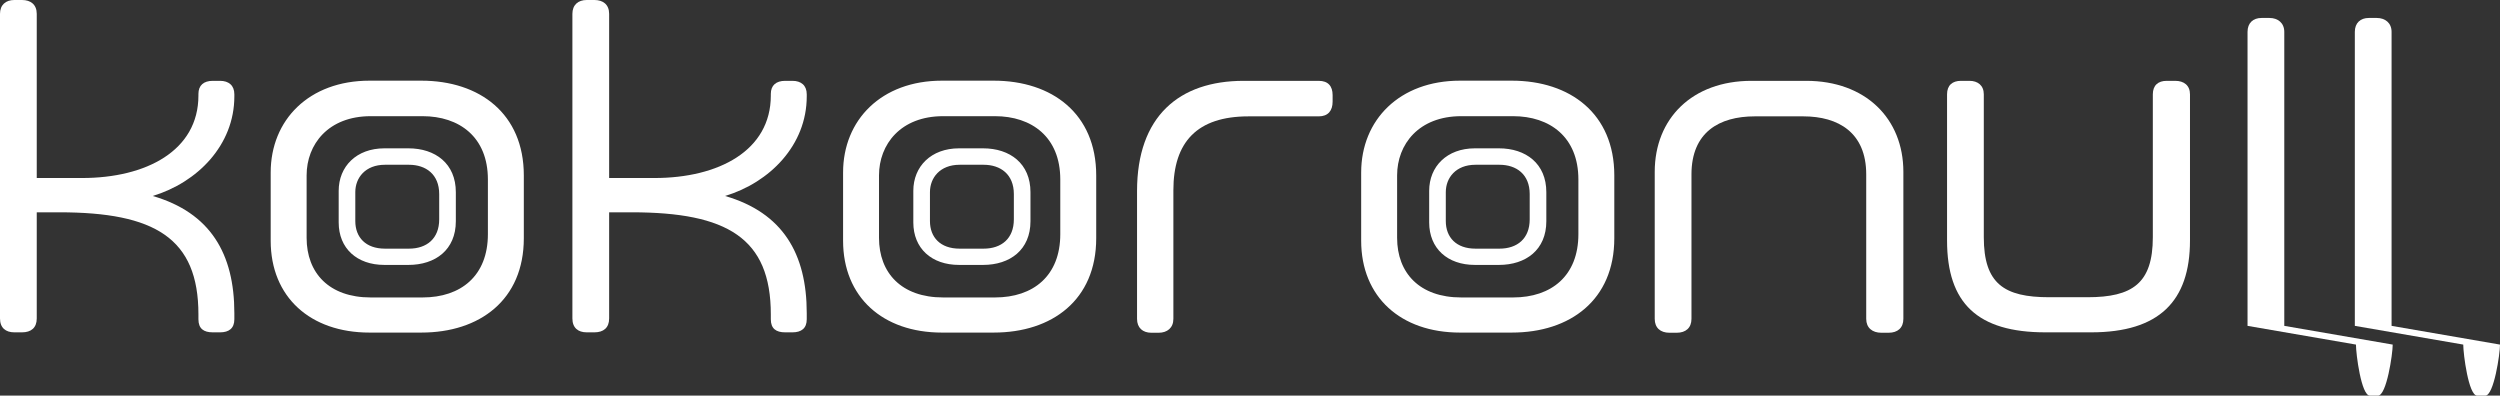
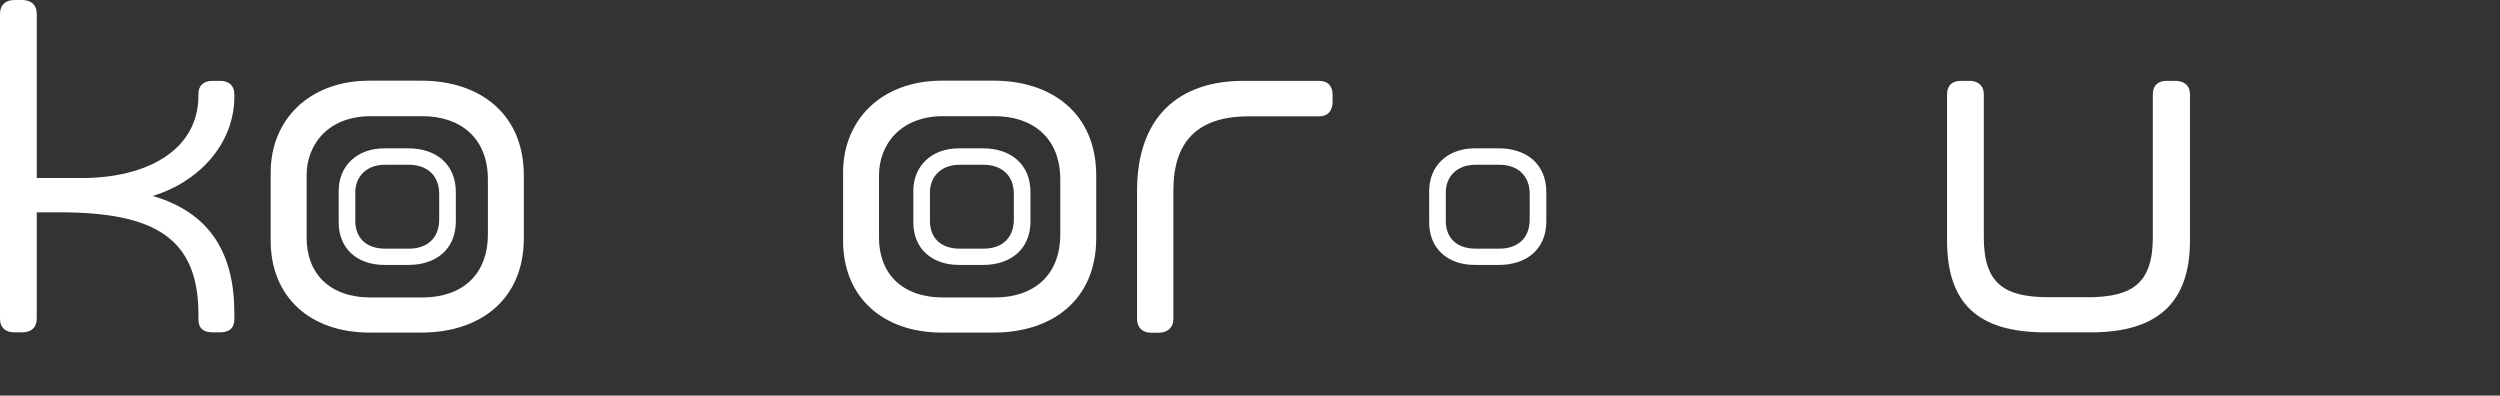
<svg xmlns="http://www.w3.org/2000/svg" id="_レイヤー_2" data-name="レイヤー 2" viewBox="0 0 1836.98 290.7">
  <rect x="0" y="0" width="1836.98" height="290.7" fill="#333333" stroke="none" />
  <defs>
    <style>
      .cls-1 {
        fill: #fff;
      }
    </style>
  </defs>
  <g id="Layer_1" data-name="Layer 1">
    <g>
      <path class="cls-1" d="M161.7,244.2h-5.4c-6.6,0-10.5-2.7-10.5-9.6v-3.6c0-56.1-32.1-75-102.3-75h-16.5v78c0,6.9-4.2,10.2-10.8,10.2h-5.7c-6.3,0-10.5-3.3-10.5-10.2V10.2C0,3.6,4.2,0,10.5,0h5.7c6.3,0,10.8,3.3,10.8,10.2v120.6h33.3c47.1,0,85.5-20.1,85.5-60.6v-1.2c0-6.3,3.9-9.6,10.5-9.6h5.4c6.3,0,10.5,3.3,10.5,9.9v1.5c0,36-27.3,63.3-60,73.2,42.3,12.3,60,42.3,60,86.1v4.5c0,6.6-3.9,9.6-10.5,9.6Z" />
      <path class="cls-1" d="M309.6,244.38h-38.1c-43.5,0-72.6-26.1-72.6-67.5v-50.1c0-38.7,28.2-67.5,72.6-67.5h38.1c42.9,0,75.3,24.3,75.3,69.6v46.2c0,45.3-32.4,69.3-75.3,69.3ZM358.5,131.87c0-31.2-21-46.5-48-46.5h-38.1c-31.2,0-47.1,20.7-47.1,43.5v45.9c0,25.8,16.5,43.8,47.1,43.8h38.1c28.2,0,48-15.9,48-46.5v-40.2Z" />
-       <path class="cls-1" d="M582.29,244.2h-5.4c-6.6,0-10.5-2.7-10.5-9.6v-3.6c0-56.1-32.1-75-102.3-75h-16.5v78c0,6.9-4.2,10.2-10.8,10.2h-5.7c-6.3,0-10.5-3.3-10.5-10.2V10.2c0-6.6,4.2-10.2,10.5-10.2h5.7c6.3,0,10.8,3.3,10.8,10.2v120.6h33.3c47.1,0,85.5-20.1,85.5-60.6v-1.2c0-6.3,3.9-9.6,10.5-9.6h5.4c6.3,0,10.5,3.3,10.5,9.9v1.5c0,36-27.3,63.3-60,73.2,42.3,12.3,60,42.3,60,86.1v4.5c0,6.6-3.9,9.6-10.5,9.6Z" />
      <path class="cls-1" d="M730.19,244.38h-38.1c-43.5,0-72.6-26.1-72.6-67.5v-50.1c0-38.7,28.2-67.5,72.6-67.5h38.1c42.9,0,75.3,24.3,75.3,69.6v46.2c0,45.3-32.4,69.3-75.3,69.3ZM779.09,131.87c0-31.2-21-46.5-48-46.5h-38.1c-31.2,0-47.1,20.7-47.1,43.5v45.9c0,25.8,16.5,43.8,47.1,43.8h38.1c28.2,0,48-15.9,48-46.5v-40.2Z" />
      <path class="cls-1" d="M968.99,85.5h-51.6c-37.8,0-55.2,18.9-55.2,54.3v94.5c0,6.6-4.5,10.2-10.8,10.2h-5.4c-6.3,0-10.5-3.6-10.5-10.2v-93.9c0-54.9,30.9-81,78.3-81h55.2c6.9,0,10.2,3.9,10.2,10.5v4.8c0,6.6-3.3,10.8-10.2,10.8Z" />
-       <path class="cls-1" d="M1110.88,244.38h-38.1c-43.5,0-72.6-26.1-72.6-67.5v-50.1c0-38.7,28.2-67.5,72.6-67.5h38.1c42.9,0,75.3,24.3,75.3,69.6v46.2c0,45.3-32.4,69.3-75.3,69.3ZM1159.79,131.87c0-31.2-21-46.5-48-46.5h-38.1c-31.2,0-47.1,20.7-47.1,43.5v45.9c0,25.8,16.5,43.8,47.1,43.8h38.1c28.2,0,48-15.9,48-46.5v-40.2Z" />
-       <path class="cls-1" d="M1387.78,244.5h-5.4c-6.6,0-11.1-3.6-11.1-10.2v-106.2c0-30.6-20.4-42.6-46.2-42.6h-35.7c-26.1,0-46.5,11.7-46.5,42.6v106.2c0,6.6-4.2,10.2-10.8,10.2h-5.4c-6.6,0-10.8-3.6-10.8-10.2v-108c0-39.3,27.6-66.9,71.1-66.9h40.2c43.5,0,71.4,27.6,71.4,66.9v108c0,6.6-4.2,10.2-10.8,10.2Z" />
      <path class="cls-1" d="M1536.58,244.2h-33.6c-49.8,0-72.3-21.3-72.3-67.5v-107.4c0-6.6,3.9-9.9,10.2-9.9h6.3c6,0,10.5,3.3,10.5,9.9v105c0,34.2,15,44.1,48,44.1h28.2c33,0,48-10.2,48-44.1v-105c0-6.6,3.9-9.9,10.2-9.9h6.3c6.3,0,10.8,3.3,10.8,9.9v107.4c0,44.7-22.8,67.5-72.6,67.5Z" />
-       <path class="cls-1" d="M1747.34,290.7h-6c-6.3,0-10.2-30.6-10.2-37.5l-79.67-13.76V23.4c0-6.6,4.2-10.2,10.2-10.2h6c6,0,10.8,3.6,10.8,10.2v216.04l79.67,13.76c0,6.9-4.5,37.5-10.8,37.5Z" />
-       <path class="cls-1" d="M1826.18,290.7h-6c-6.3,0-10.2-30.6-10.2-37.5l-79.67-13.76V23.4c0-6.6,4.2-10.2,10.2-10.2h6c6,0,10.8,3.6,10.8,10.2v216.04l79.67,13.76c0,6.9-4.5,37.5-10.8,37.5Z" />
      <path class="cls-1" d="M1101.38,194.66h-17.63c-20.13,0-33.6-12.08-33.6-31.24v-23.19c0-17.91,13.05-31.24,33.6-31.24h17.63c19.86,0,34.85,11.25,34.85,32.21v21.38c0,20.97-15,32.08-34.85,32.08ZM1124.01,142.59c0-14.44-9.72-21.52-22.22-21.52h-17.63c-14.44,0-21.8,9.58-21.8,20.13v21.24c0,11.94,7.64,20.27,21.8,20.27h17.63c13.05,0,22.22-7.36,22.22-21.52v-18.61Z" />
      <path class="cls-1" d="M722.33,194.66h-17.63c-20.13,0-33.6-12.08-33.6-31.24v-23.19c0-17.91,13.05-31.24,33.6-31.24h17.63c19.86,0,34.85,11.25,34.85,32.21v21.38c0,20.97-15,32.08-34.85,32.08ZM744.97,142.59c0-14.44-9.72-21.52-22.22-21.52h-17.63c-14.44,0-21.8,9.58-21.8,20.13v21.24c0,11.94,7.64,20.27,21.8,20.27h17.63c13.05,0,22.22-7.36,22.22-21.52v-18.61Z" />
      <path class="cls-1" d="M300.09,194.66h-17.63c-20.13,0-33.6-12.08-33.6-31.24v-23.19c0-17.91,13.05-31.24,33.6-31.24h17.63c19.86,0,34.85,11.25,34.85,32.21v21.38c0,20.97-15,32.08-34.85,32.08ZM322.72,142.59c0-14.44-9.72-21.52-22.22-21.52h-17.63c-14.44,0-21.8,9.58-21.8,20.13v21.24c0,11.94,7.64,20.27,21.8,20.27h17.63c13.05,0,22.22-7.36,22.22-21.52v-18.61Z" />
    </g>
  </g>
</svg>